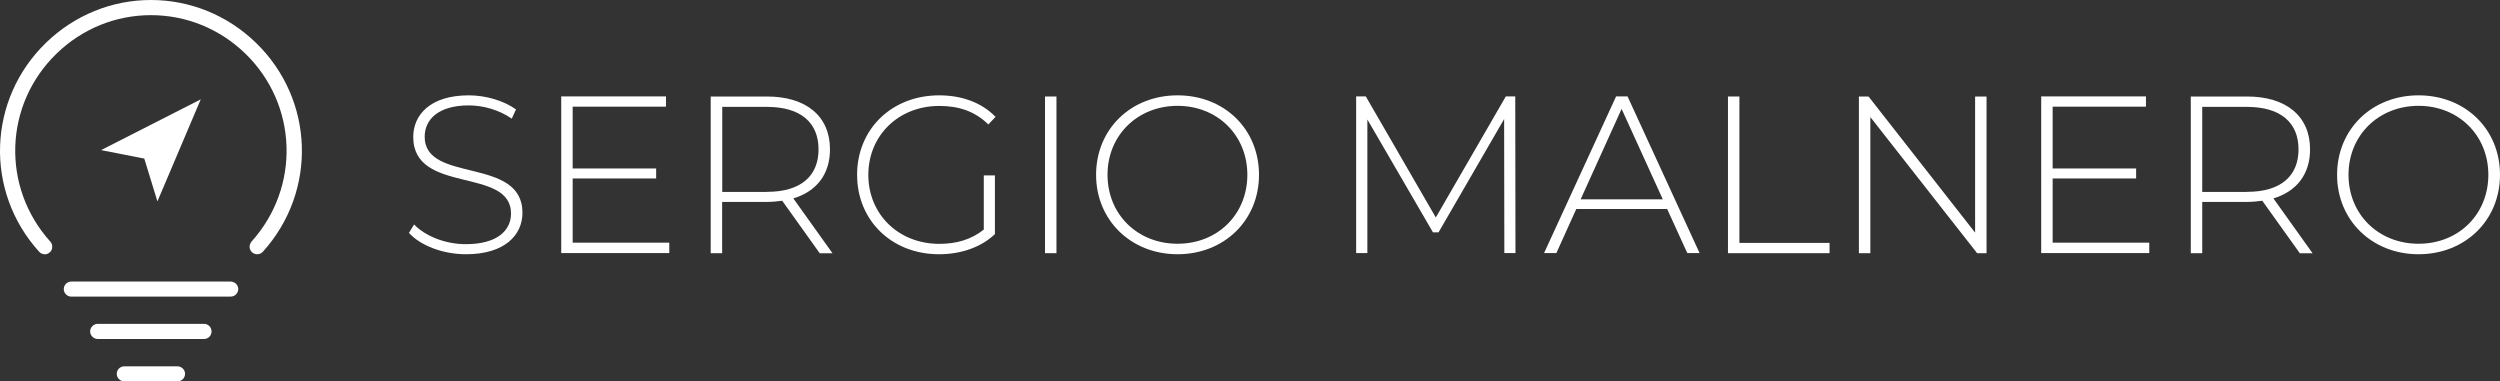
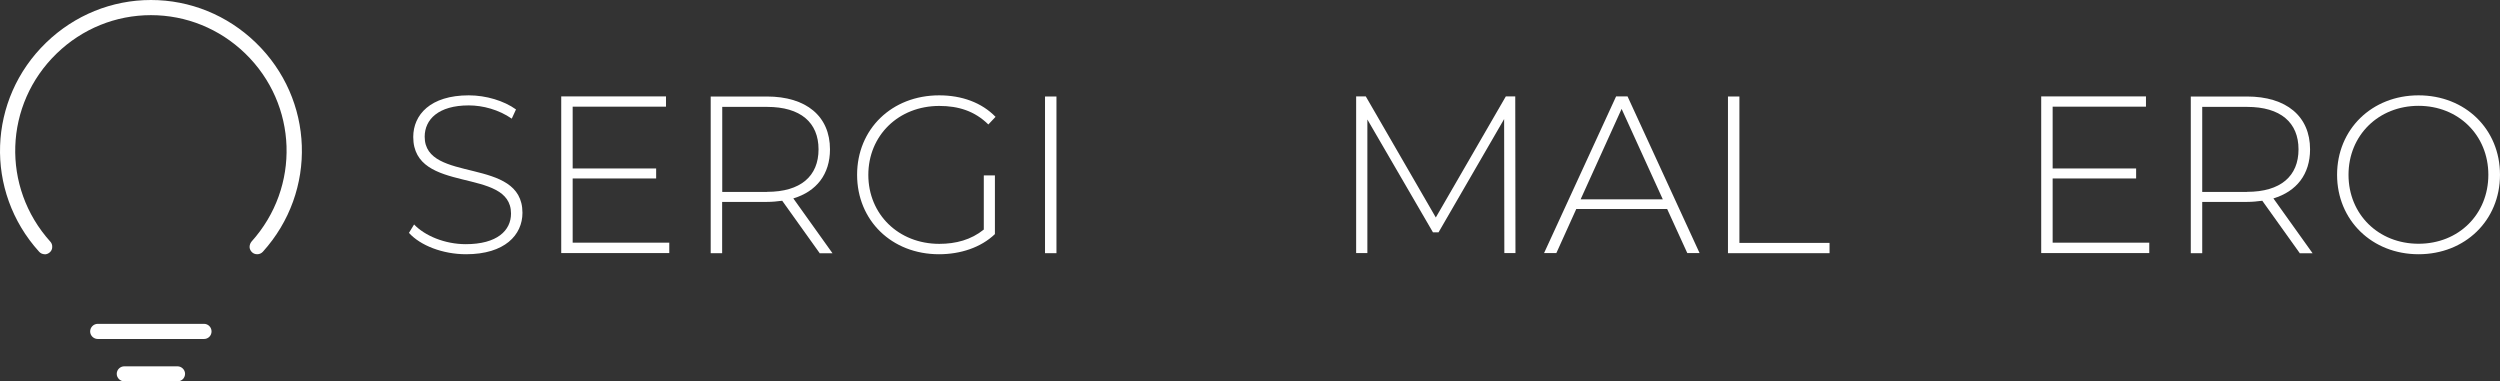
<svg xmlns="http://www.w3.org/2000/svg" width="236" height="36" viewBox="0 0 236 36" fill="none">
  <rect x="0" y="0" width="236" height="36" fill="#333333" stroke="none" />
  <g clip-path="url(#clip0_1_24)">
-     <path d="M6.73 28C6.34 28 6.02 27.68 6.02 27.29C6.02 26.9 6.34 26.58 6.73 26.58H21.77C22.17 26.58 22.49 26.9 22.49 27.29C22.49 27.68 22.17 28 21.77 28H6.73Z" fill="white" />
    <path d="M9.23 32C8.84 32 8.51 31.68 8.51 31.29C8.51 30.9 8.83 30.57 9.23 30.57H19.26C19.65 30.57 19.97 30.89 19.97 31.29C19.97 31.69 19.65 32 19.26 32H9.23Z" fill="white" />
    <path d="M11.74 36C11.35 36 11.02 35.68 11.02 35.29C11.02 34.9 11.34 34.58 11.74 34.58H16.75C17.14 34.58 17.47 34.9 17.47 35.29C17.47 35.68 17.15 36 16.75 36H11.74Z" fill="white" />
-     <path d="M18.95 9.38L14.86 19.01L13.62 14.97L9.54 14.17L18.95 9.38Z" fill="white" />
    <path d="M4.22 24C4.02 24 3.82 23.91 3.69 23.76C-1.48 18.05 -1.18 9.37 4.36 4.02C7.04 1.43 10.56 0 14.25 0C17.94 0 21.46 1.43 24.14 4.02C29.68 9.37 29.98 18.05 24.81 23.77C24.67 23.92 24.48 24 24.28 24C24.1 24 23.93 23.94 23.8 23.82C23.66 23.69 23.57 23.52 23.56 23.33C23.56 23.14 23.62 22.96 23.74 22.81C28.38 17.66 28.12 9.86 23.14 5.04C20.73 2.71 17.57 1.43 14.25 1.43C10.93 1.43 7.77 2.71 5.36 5.04C0.37 9.86 0.11 17.66 4.75 22.81C4.88 22.95 4.94 23.13 4.93 23.33C4.93 23.52 4.84 23.7 4.7 23.82C4.57 23.94 4.39 24.01 4.22 24.01V24Z" fill="white" />
    <path d="M38.6 21.99L39.09 21.19C40.1 22.25 41.98 23.05 43.97 23.05C46.93 23.05 48.24 21.76 48.24 20.16C48.24 15.72 39.01 18.39 39.01 12.93C39.01 10.84 40.62 9 44.25 9C45.88 9 47.57 9.51 48.71 10.33L48.31 11.2C47.08 10.35 45.58 9.95 44.25 9.95C41.38 9.95 40.09 11.28 40.09 12.91C40.09 17.35 49.32 14.73 49.32 20.09C49.32 22.18 47.65 24 44 24C41.8 24 39.69 23.18 38.61 21.99H38.6Z" fill="white" />
    <path d="M63.18 22.92V23.89H52.98V9.1H62.87V10.07H54.06V15.9H61.94V16.85H54.06V22.91H63.19L63.18 22.92Z" fill="white" />
    <path d="M77.37 23.89L73.84 18.95C73.38 19.01 72.91 19.06 72.4 19.06H68.17V23.9H67.09V9.11H72.39C76.11 9.11 78.35 10.97 78.35 14.1C78.35 16.45 77.08 18.07 74.89 18.73L78.59 23.91H77.36L77.37 23.89ZM72.41 18.11C75.58 18.11 77.27 16.63 77.27 14.1C77.27 11.57 75.58 10.09 72.41 10.09H68.18V18.12H72.41V18.11Z" fill="white" />
    <path d="M92.88 16.56H93.92V22.1C92.59 23.37 90.67 24 88.64 24C84.18 24 80.91 20.81 80.91 16.5C80.91 12.19 84.18 9 88.66 9C90.79 9 92.67 9.68 93.98 11.03L93.3 11.75C92.01 10.48 90.47 10 88.67 10C84.82 10 81.97 12.79 81.97 16.51C81.97 20.23 84.82 23.02 88.67 23.02C90.23 23.02 91.67 22.64 92.87 21.67V16.58L92.88 16.56Z" fill="white" />
    <path d="M98.65 9.11H99.73V23.9H98.65V9.11Z" fill="white" />
-     <path d="M103.47 16.5C103.47 12.21 106.74 9 111.16 9C115.58 9 118.85 12.19 118.85 16.5C118.85 20.81 115.55 24 111.16 24C106.77 24 103.47 20.79 103.47 16.5ZM117.75 16.5C117.75 12.76 114.92 9.99 111.16 9.99C107.4 9.99 104.55 12.76 104.55 16.5C104.55 20.24 107.38 23.01 111.16 23.01C114.94 23.01 117.75 20.24 117.75 16.5Z" fill="white" />
    <path d="M142.01 23.89L141.99 11.24L135.8 21.93H135.27L129.08 11.28V23.89H128.02V9.1H128.93L135.54 20.53L142.15 9.1H143.04L143.06 23.89H142H142.01Z" fill="white" />
    <path d="M157.38 19.73H148.8L146.92 23.89H145.76L152.56 9.1H153.64L160.44 23.89H159.28L157.38 19.73ZM156.97 18.82L153.08 10.28L149.21 18.82H156.96H156.97Z" fill="white" />
    <path d="M163.12 9.11H164.2V22.93H172.71V23.9H163.12V9.11Z" fill="white" />
-     <path d="M187.53 9.11V23.9H186.64L176.56 11.05V23.9H175.48V9.11H176.39L186.45 21.96V9.11H187.53Z" fill="white" />
    <path d="M202.89 22.92V23.89H192.69V9.1H202.58V10.07H193.77V15.9H201.65V16.85H193.77V22.91H202.9L202.89 22.92Z" fill="white" />
    <path d="M217.09 23.89L213.56 18.95C213.1 19.01 212.63 19.06 212.12 19.06H207.89V23.9H206.81V9.11H212.11C215.83 9.11 218.07 10.97 218.07 14.1C218.07 16.45 216.8 18.07 214.61 18.73L218.31 23.91H217.08L217.09 23.89ZM212.12 18.11C215.29 18.11 216.98 16.63 216.98 14.1C216.98 11.57 215.29 10.09 212.12 10.09H207.89V18.12H212.12V18.11Z" fill="white" />
    <path d="M220.62 16.5C220.62 12.21 223.9 9 228.31 9C232.72 9 236 12.19 236 16.5C236 20.81 232.7 24 228.31 24C223.92 24 220.62 20.79 220.62 16.5ZM234.9 16.5C234.9 12.76 232.07 9.99 228.31 9.99C224.55 9.99 221.7 12.76 221.7 16.5C221.7 20.24 224.53 23.01 228.31 23.01C232.09 23.01 234.9 20.24 234.9 16.5Z" fill="white" />
  </g>
  <defs>
    <clipPath id="clip0_1_24">
      <rect width="236" height="36" fill="white" />
    </clipPath>
  </defs>
</svg>